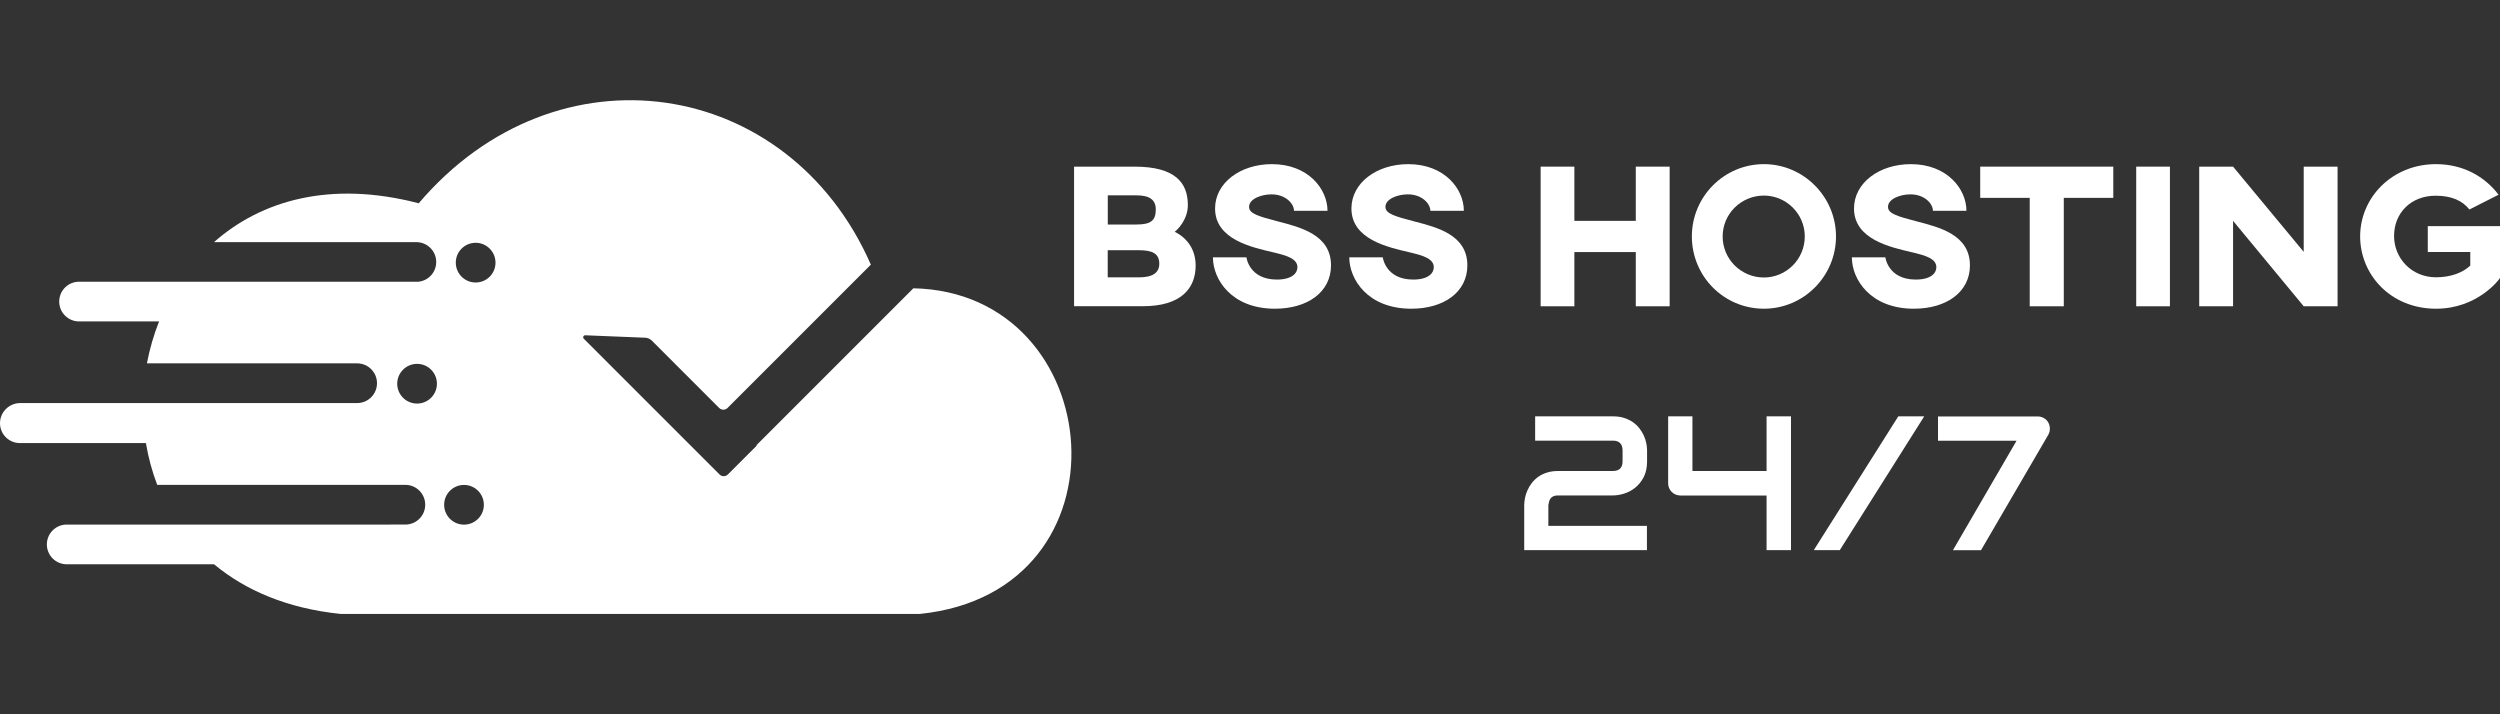
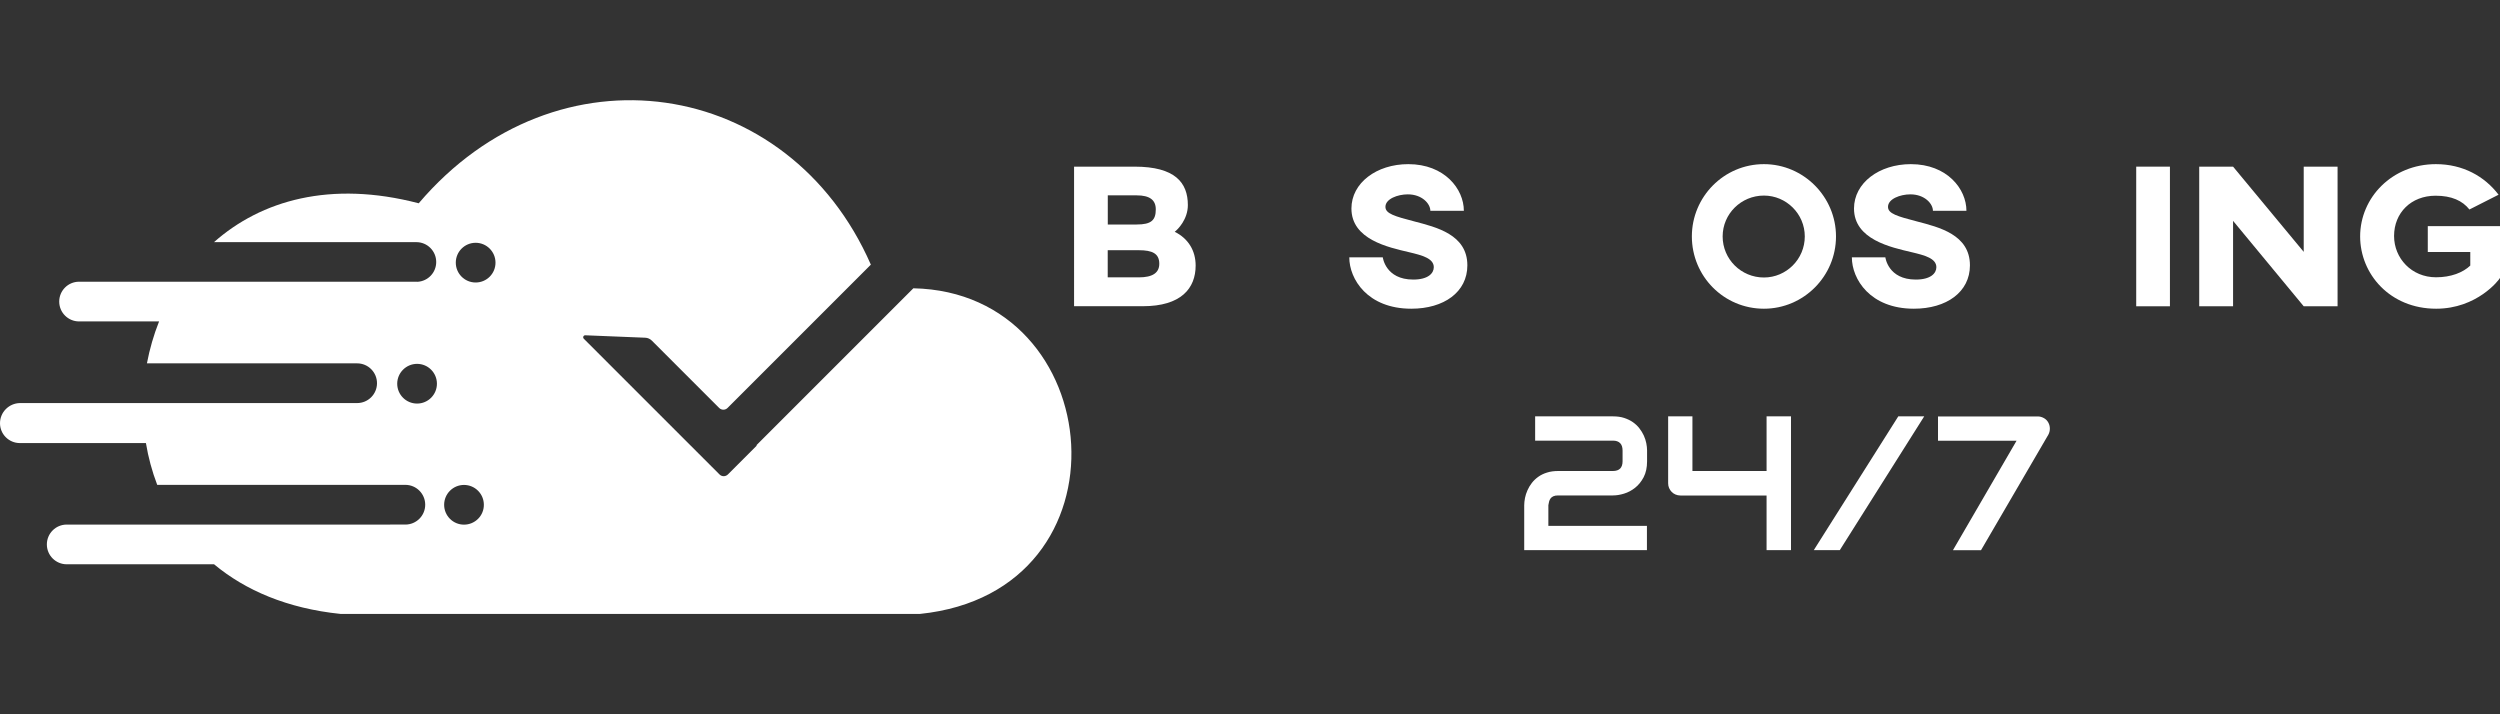
<svg xmlns="http://www.w3.org/2000/svg" version="1.1" id="Capa_1" x="0px" y="0px" viewBox="0 0 350 100" style="enable-background:new 0 0 350 100;" xml:space="preserve">
  <rect x="0" y="0" width="350" height="100" fill="#333333" stroke="none" />
  <style type="text/css">
	.st0{fill:#FFFFFF;}
</style>
  <path id="logo_1_" class="st0" d="M127.87,40.36l-21.97,21.97l0.05,0.05l-4.04,4.04c-0.33,0.33-0.86,0.33-1.18,0L81.73,47.42  c-0.18-0.18-0.05-0.49,0.21-0.48l8.39,0.34c0.35,0.01,0.68,0.16,0.93,0.41l9.42,9.42c0.33,0.33,0.86,0.33,1.18,0l20.06-20.06  c-11.5-26.27-43.97-31.31-63.3-8.59c-12.36-3.23-22.07-0.39-28.66,5.44h28.33c1.54,0,2.78,1.25,2.78,2.78v0  c0,1.48-1.15,2.68-2.6,2.77c-0.09-0.01-0.18-0.01-0.27-0.01H11.07c-1.54,0-2.78,1.25-2.78,2.78v0c0,1.54,1.25,2.78,2.78,2.78h11.2  c-0.75,1.89-1.32,3.86-1.7,5.87H50c1.54,0,2.78,1.25,2.78,2.78v0c0,1.54-1.25,2.78-2.78,2.78H20.01H2.78C1.25,56.46,0,57.71,0,59.25  v0c0,1.54,1.25,2.78,2.78,2.78h17.65c0.33,2,0.86,3.96,1.58,5.85h34.74c1.54,0,2.78,1.25,2.78,2.78v0c0,1.54-1.25,2.78-2.78,2.78  H24.92H9.34c-1.54,0-2.78,1.25-2.78,2.78v0c0,1.54,1.25,2.78,2.78,2.78h20.63c4.37,3.64,10.24,6.18,17.71,6.95h81.11  C159.06,82.84,155.29,40.92,127.87,40.36z M58.39,56.5c-1.54,0-2.78-1.25-2.78-2.78s1.25-2.78,2.78-2.78c1.54,0,2.78,1.25,2.78,2.78  S59.93,56.5,58.39,56.5z M64.96,73.45c-1.54,0-2.78-1.25-2.78-2.78c0-1.54,1.25-2.78,2.78-2.78c1.54,0,2.78,1.25,2.78,2.78  C67.75,72.2,66.5,73.45,64.96,73.45z M66.59,39.55c-1.54,0-2.78-1.25-2.78-2.78c0-1.54,1.25-2.78,2.78-2.78  c1.54,0,2.78,1.25,2.78,2.78C69.37,38.31,68.13,39.55,66.59,39.55z" />
  <g>
    <g>
      <path class="st0" d="M167.39,37.18c0,3.19-2.04,5.69-7.39,5.69h-9.63V23.33h8.48c5.66,0,7.45,2.24,7.45,5.38    c0,2.01-1.41,3.42-1.84,3.74C166.35,33.39,167.39,35.08,167.39,37.18z M161.81,29.31c0-1.32-0.86-1.96-2.67-1.96h-4.05v4.08h4.05    C161.18,31.43,161.81,30.83,161.81,29.31z M159.45,35.03h-4.37v3.8h4.37c1.9,0,2.85-0.63,2.85-1.9    C162.3,35.49,161.32,35.03,159.45,35.03z" />
-       <path class="st0" d="M185.85,29.51h-4.69c0-0.98-1.15-2.3-3.16-2.3c-1.41,0-3.13,0.63-3.13,1.75c0,0.95,1.29,1.32,4.05,2.04    c3.08,0.81,7.42,1.84,7.42,6.15c0,3.74-3.28,6.07-7.85,6.07c-6.12,0-8.68-4.14-8.68-7.19h4.69c0,0,0.37,3.11,4.26,3.11    c2.1,0,2.88-0.89,2.88-1.73c0-1.24-1.64-1.67-3.45-2.1c-2.93-0.69-8.08-1.78-8.08-6.12c0-3.57,3.51-6.21,7.96-6.21    C183.15,22.98,185.85,26.46,185.85,29.51z" />
      <path class="st0" d="M204.94,29.51h-4.69c0-0.98-1.15-2.3-3.16-2.3c-1.41,0-3.13,0.63-3.13,1.75c0,0.95,1.29,1.32,4.05,2.04    c3.08,0.81,7.42,1.84,7.42,6.15c0,3.74-3.28,6.07-7.85,6.07c-6.12,0-8.68-4.14-8.68-7.19h4.69c0,0,0.37,3.11,4.26,3.11    c2.1,0,2.88-0.89,2.88-1.73c0-1.24-1.64-1.67-3.45-2.1c-2.93-0.69-8.08-1.78-8.08-6.12c0-3.57,3.51-6.21,7.96-6.21    C202.24,22.98,204.94,26.46,204.94,29.51z" />
-       <path class="st0" d="M233.75,42.88h-4.74v-7.59h-8.6v7.59h-4.72V23.33h4.72v7.59h8.6v-7.59h4.74V42.88z" />
      <path class="st0" d="M257.04,33.1c0,5.58-4.54,10.12-10.09,10.12c-5.61,0-10.09-4.54-10.09-10.12c0-5.55,4.49-10.12,10.09-10.12    C252.5,22.98,257.04,27.55,257.04,33.1z M241.17,33.1c0,3.19,2.59,5.75,5.78,5.75c3.13,0,5.72-2.56,5.72-5.75    c0-3.16-2.59-5.72-5.72-5.72C243.76,27.38,241.17,29.94,241.17,33.1z" />
      <path class="st0" d="M275.3,29.51h-4.69c0-0.98-1.15-2.3-3.16-2.3c-1.41,0-3.13,0.63-3.13,1.75c0,0.95,1.29,1.32,4.05,2.04    c3.08,0.81,7.42,1.84,7.42,6.15c0,3.74-3.28,6.07-7.85,6.07c-6.12,0-8.68-4.14-8.68-7.19h4.69c0,0,0.37,3.11,4.26,3.11    c2.1,0,2.88-0.89,2.88-1.73c0-1.24-1.64-1.67-3.45-2.1c-2.93-0.69-8.08-1.78-8.08-6.12c0-3.57,3.51-6.21,7.96-6.21    C272.6,22.98,275.3,26.46,275.3,29.51z" />
-       <path class="st0" d="M295.86,27.7h-6.93v15.18h-4.77V27.7h-6.93v-4.37h18.63V27.7z" />
      <path class="st0" d="M303.79,42.88h-4.72V23.33h4.72V42.88z" />
      <path class="st0" d="M327.26,42.88h-4.74l-9.89-11.96v11.96h-4.74V23.33h4.74l9.89,11.93V23.33h4.74V42.88z" />
      <path class="st0" d="M349.8,27.26l-4.08,2.07c-0.98-1.24-2.5-1.93-4.74-1.93c-3.42,0-5.81,2.39-5.81,5.64    c0,3.11,2.44,5.78,5.87,5.78c2.1,0,3.77-0.66,4.8-1.64v-1.9h-5.95v-3.62H350v7.25c-0.14,0.29-3.22,4.31-8.94,4.31    c-6.47,0-10.64-4.86-10.64-10.12c0-5.43,4.46-10.12,10.61-10.12C344.8,22.98,347.84,24.68,349.8,27.26z" />
    </g>
    <g>
      <path class="st0" d="M230.59,77.02h-17.2v-6.28c0-0.32,0.04-0.66,0.11-1.03c0.07-0.36,0.19-0.72,0.35-1.08    c0.16-0.36,0.36-0.7,0.61-1.02c0.25-0.32,0.55-0.61,0.9-0.86c0.35-0.25,0.76-0.45,1.22-0.59c0.46-0.15,0.98-0.22,1.57-0.22h7.65    c0.46,0,0.8-0.12,1.03-0.35c0.22-0.23,0.33-0.57,0.33-1.01v-1.5c0-0.46-0.11-0.81-0.34-1.04s-0.56-0.35-0.99-0.35h-10.91v-3.4    h10.91c0.57,0,1.09,0.07,1.55,0.22c0.46,0.15,0.87,0.35,1.22,0.59c0.35,0.25,0.66,0.53,0.91,0.86c0.25,0.32,0.46,0.66,0.62,1.01    c0.16,0.35,0.28,0.71,0.35,1.07c0.07,0.36,0.11,0.7,0.11,1.01v1.53c0,0.88-0.16,1.62-0.48,2.23c-0.32,0.61-0.72,1.1-1.2,1.48    c-0.48,0.38-0.99,0.65-1.55,0.82c-0.55,0.17-1.07,0.25-1.55,0.25h-7.68c-0.28,0-0.5,0.04-0.67,0.12    c-0.17,0.08-0.29,0.18-0.39,0.31c-0.09,0.13-0.16,0.28-0.2,0.44c-0.04,0.17-0.08,0.33-0.1,0.5v2.89h13.8V77.02z" />
      <path class="st0" d="M250.74,77.02h-3.42v-7.65h-12.07c-0.24,0-0.47-0.05-0.68-0.14c-0.21-0.09-0.39-0.21-0.54-0.37    c-0.15-0.15-0.27-0.33-0.36-0.54s-0.13-0.43-0.13-0.67v-9.36h3.4v7.65h10.38v-7.65h3.42V77.02z" />
      <path class="st0" d="M269.39,58.29l-11.82,18.73h-3.64l11.83-18.73H269.39z" />
      <path class="st0" d="M286.76,59.15c0.15,0.27,0.22,0.56,0.22,0.86c0,0.3-0.07,0.59-0.22,0.86l-9.42,16.16h-3.93l8.91-15.33h-11    v-3.4h13.96c0.3,0,0.59,0.08,0.86,0.23C286.4,58.67,286.61,58.88,286.76,59.15z" />
    </g>
  </g>
</svg>